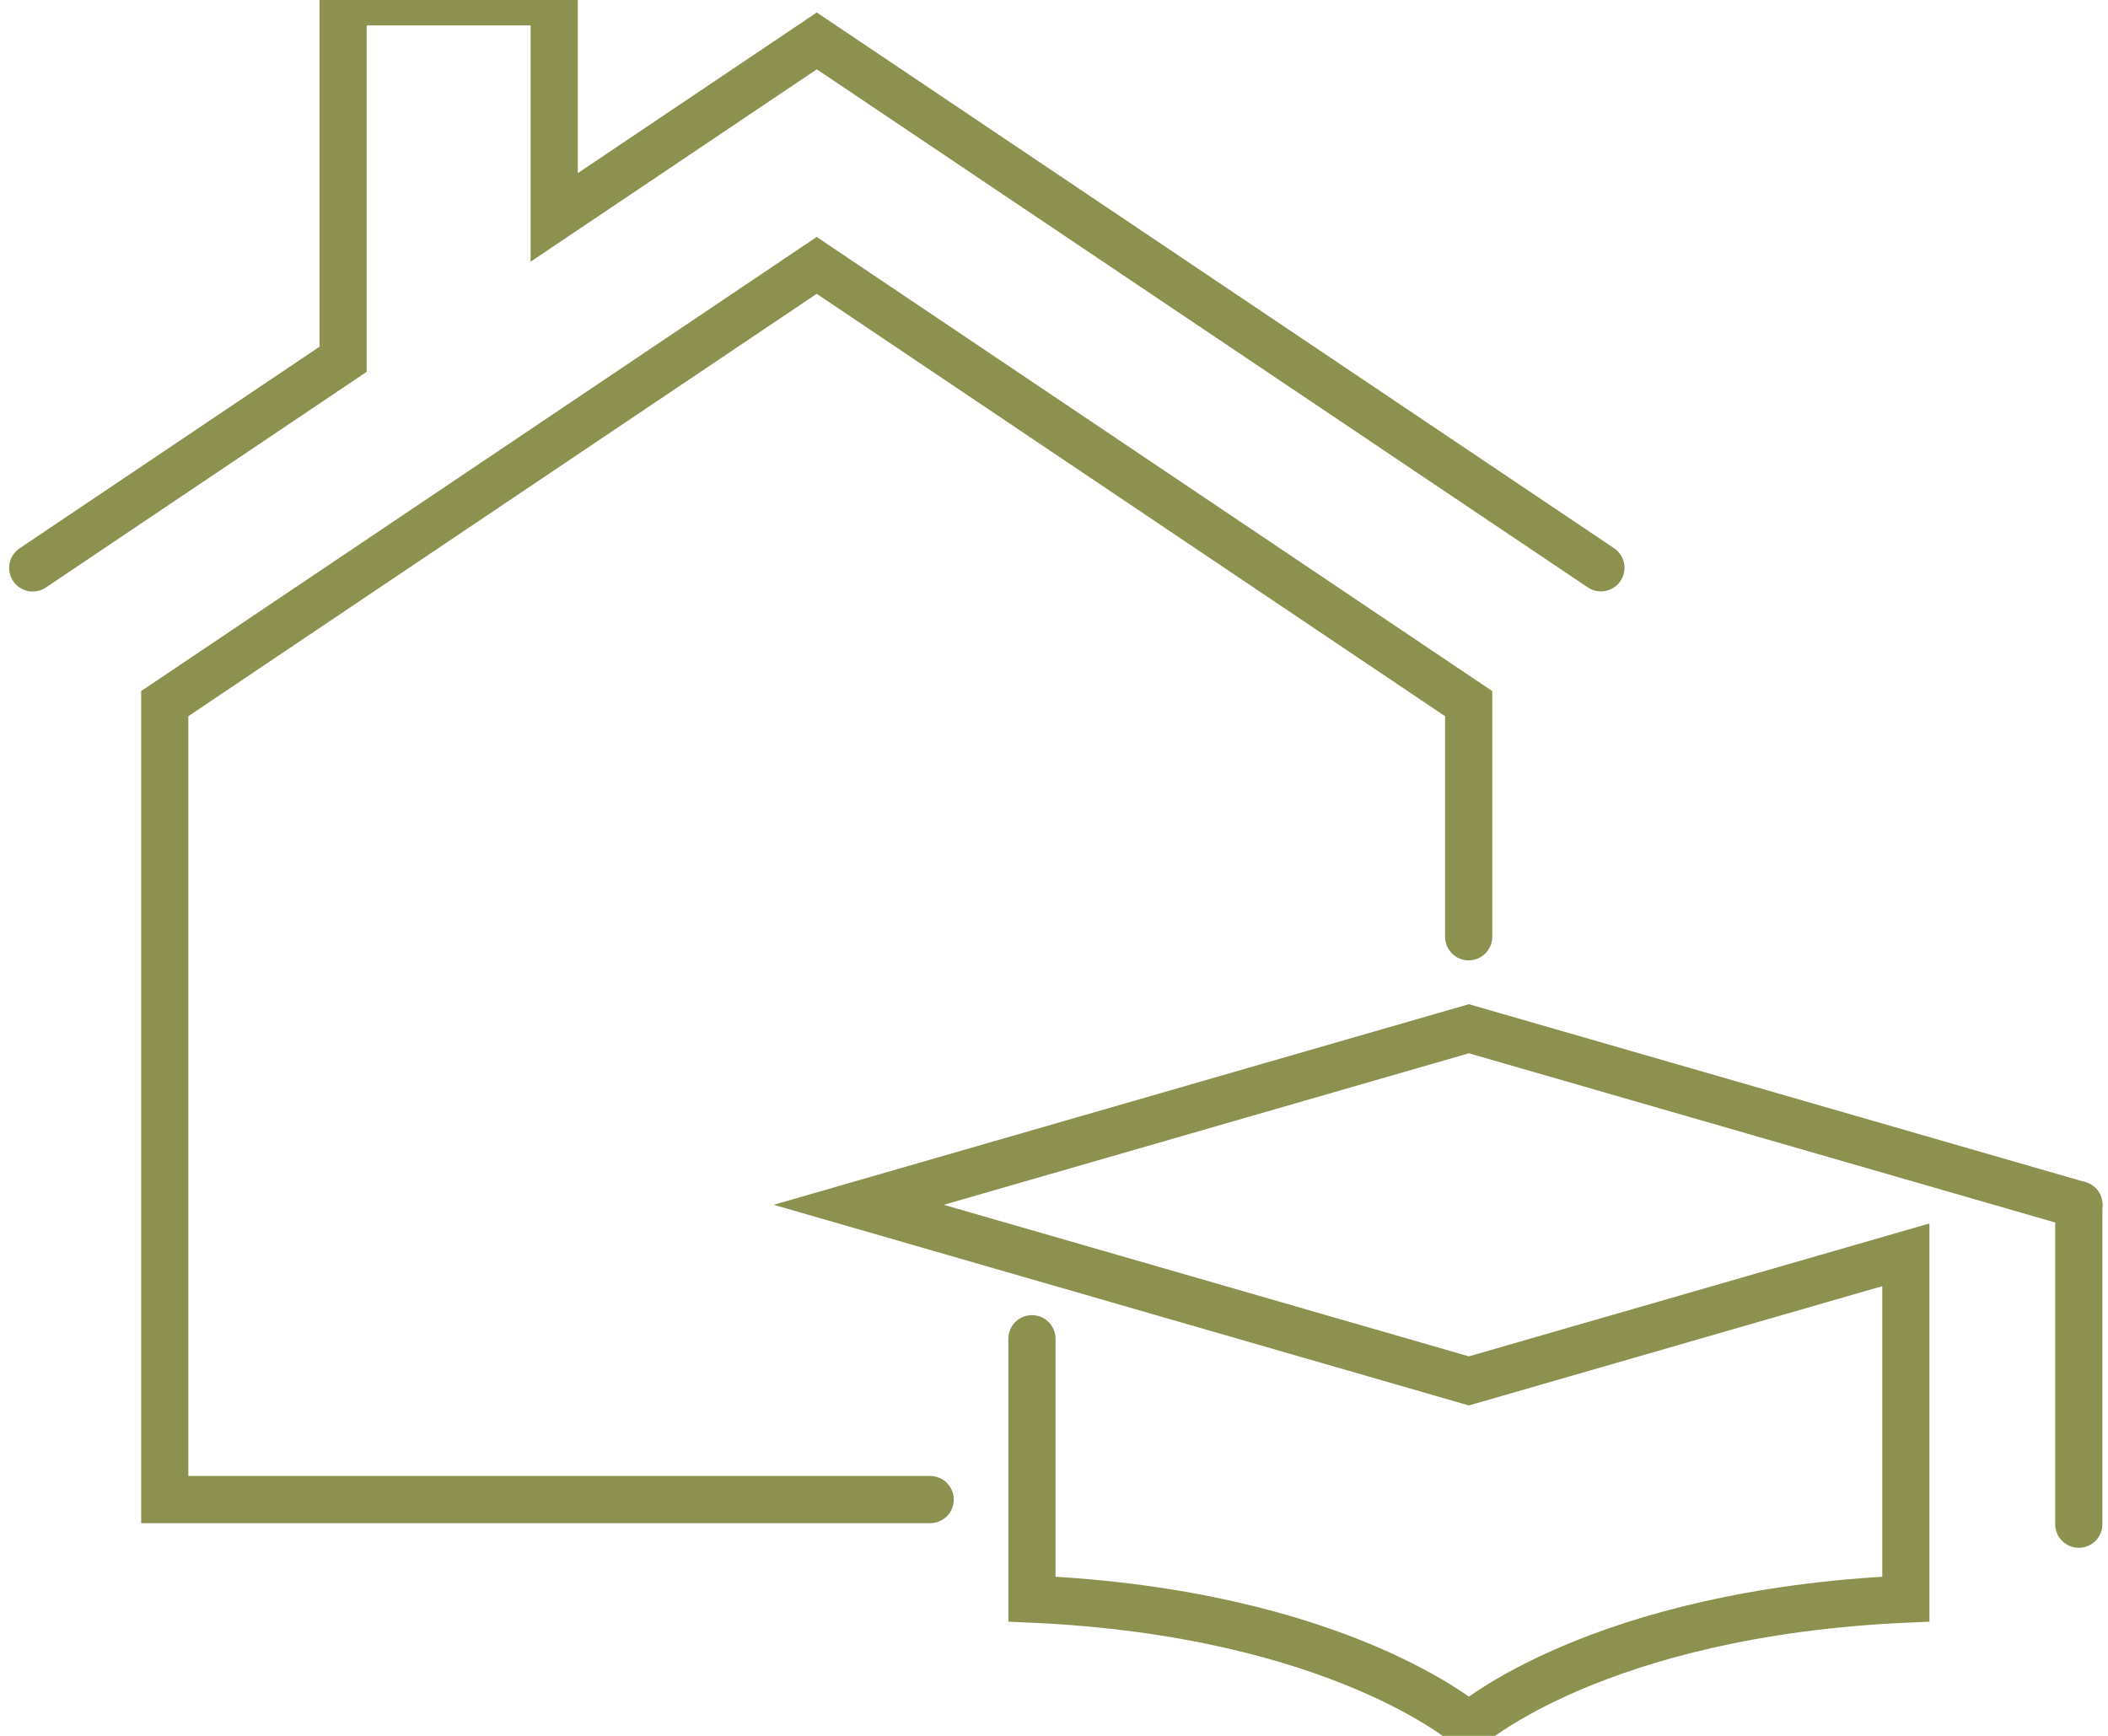
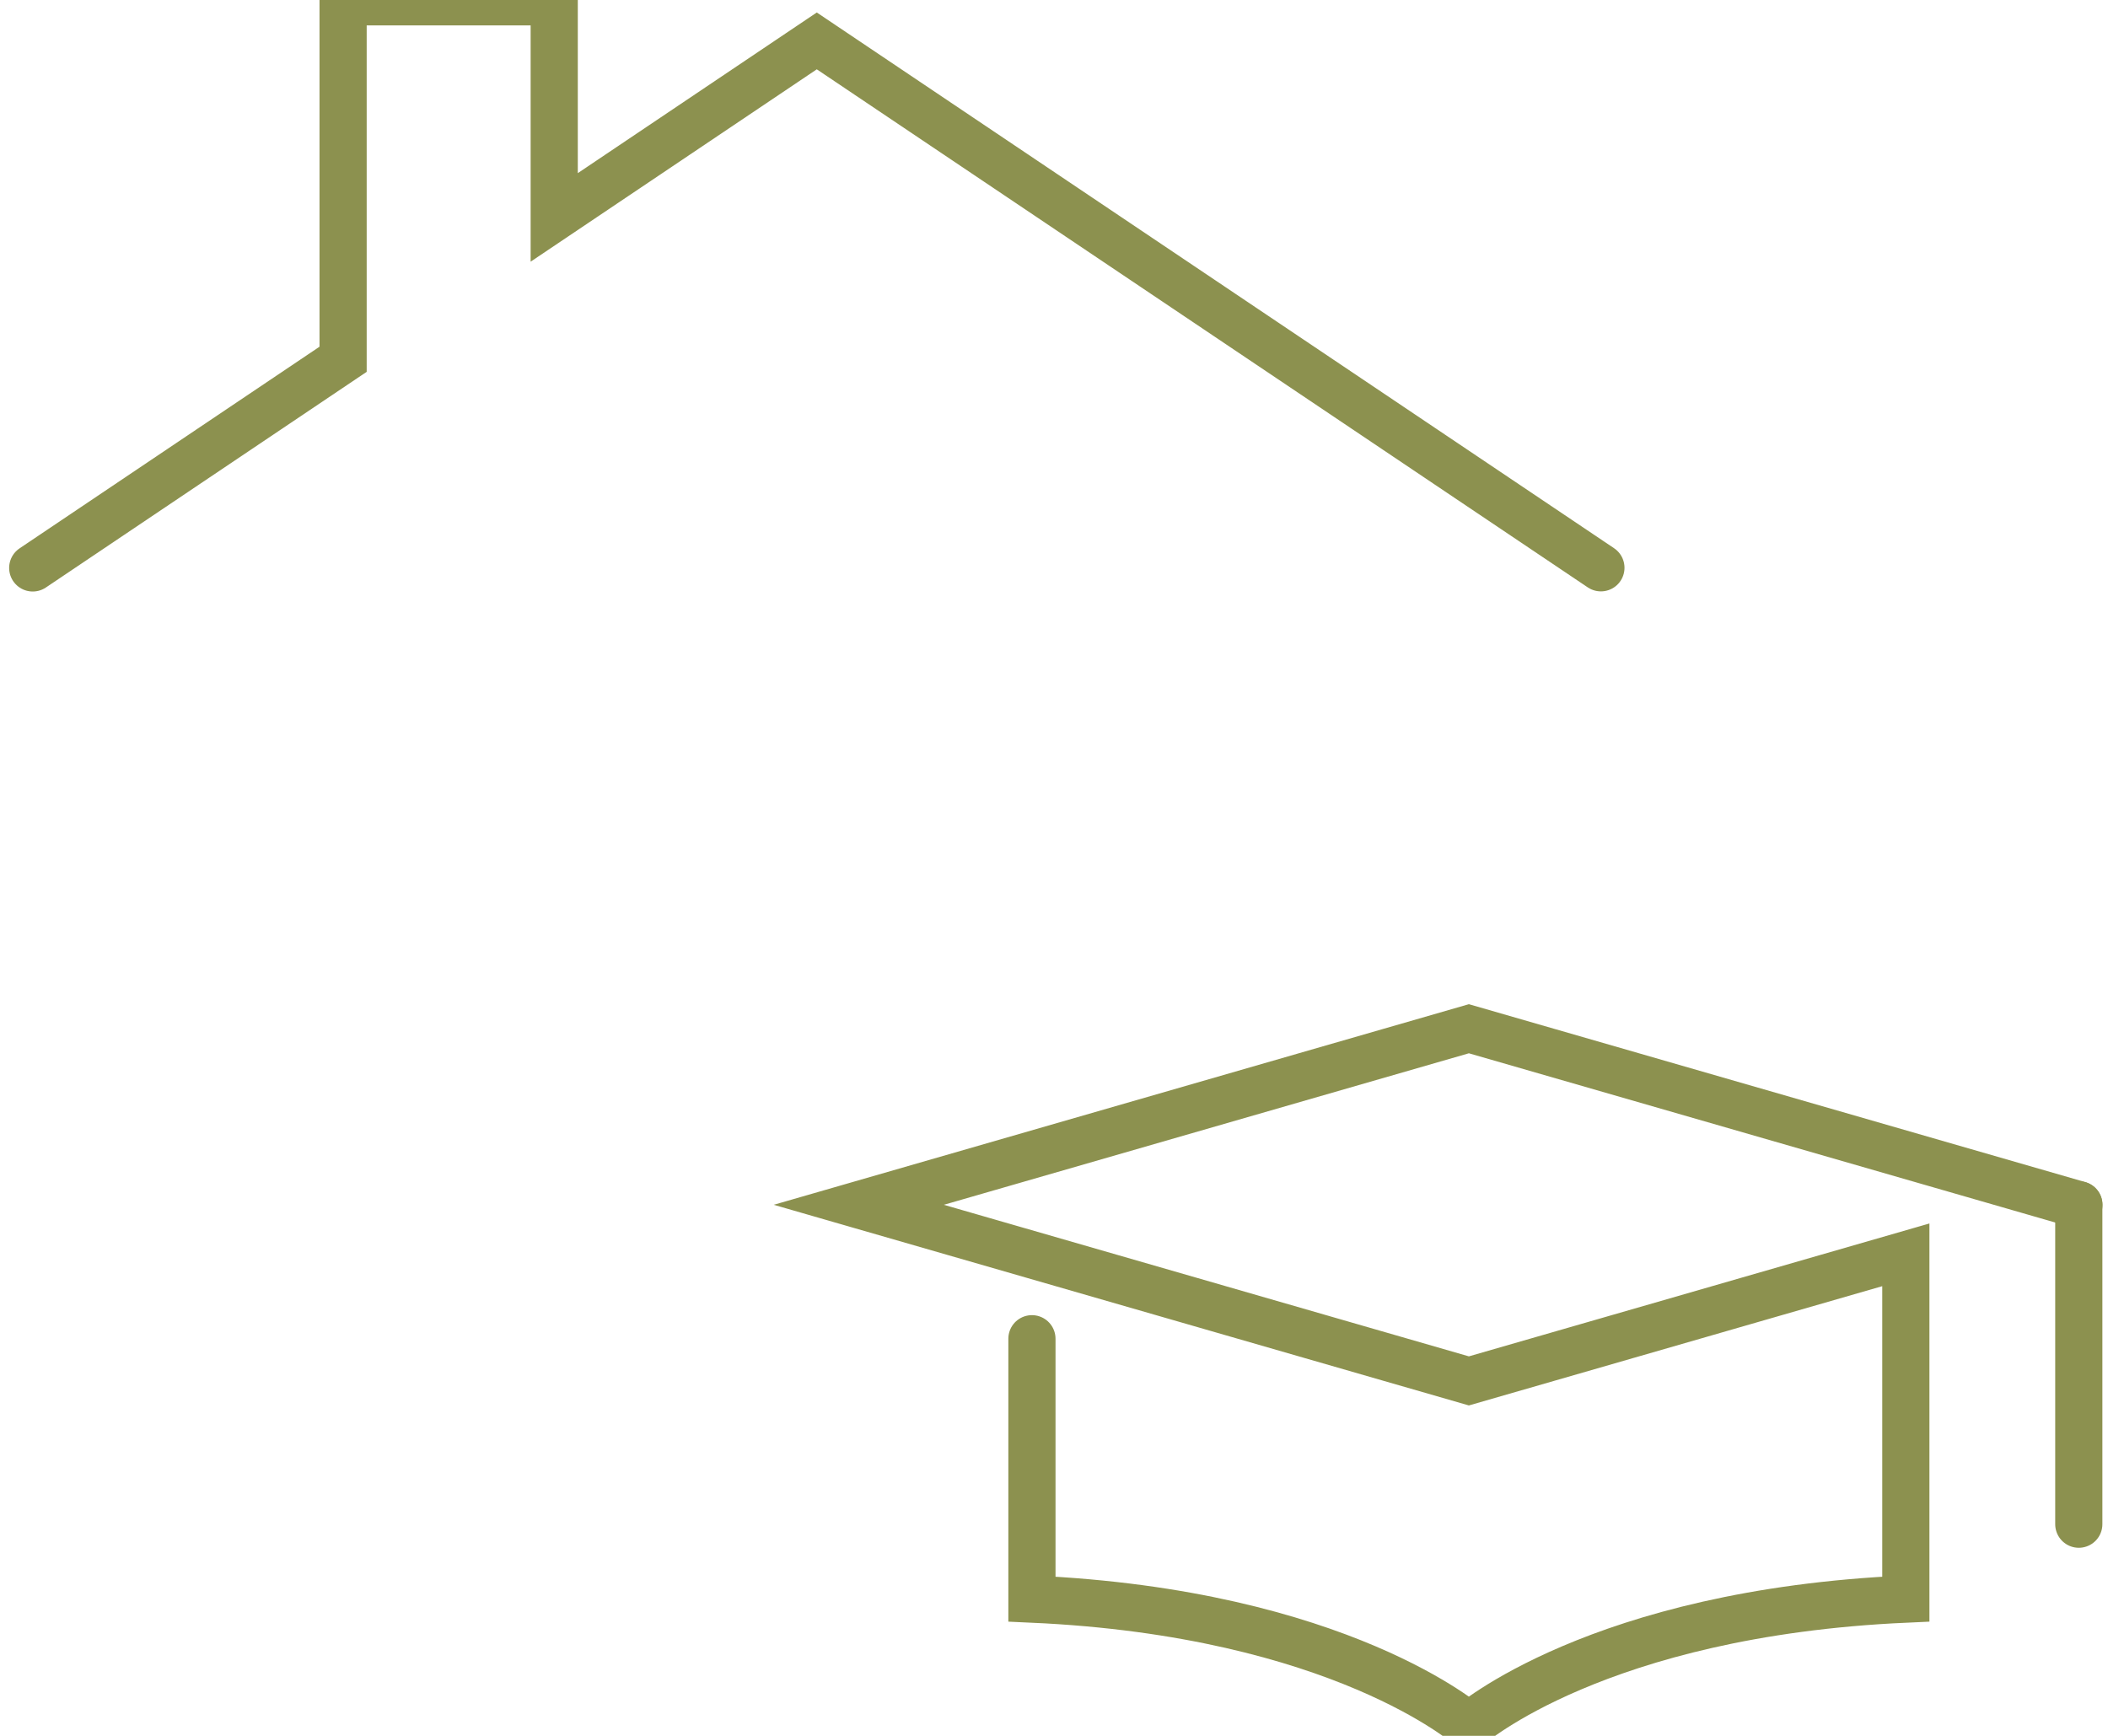
<svg xmlns="http://www.w3.org/2000/svg" preserveAspectRatio="xMidYMid slice" width="34px" height="28px" viewBox="0 0 47.278 39.914">
  <g id="Gruppe_9928" data-name="Gruppe 9928" transform="translate(-291.405 -1552.093)">
    <g id="Gruppe_9927" data-name="Gruppe 9927">
      <g id="Gruppe_9925" data-name="Gruppe 9925">
        <g id="Gruppe_9924" data-name="Gruppe 9924">
          <path id="Pfad_8580" data-name="Pfad 8580" d="M314.549,1582.61v5.84c6.914.31,9.8,2.852,9.8,2.852s2.883-2.542,9.8-2.852v-7.722l-9.8,2.828-13.683-3.95,13.683-3.949,13.682,3.949" fill="none" stroke="#8c914f" stroke-linecap="round" stroke-miterlimit="10" stroke-width="1.058" />
          <line id="Linie_3655" data-name="Linie 3655" y2="7.164" transform="translate(338.028 1579.606)" fill="none" stroke="#8c914f" stroke-linecap="round" stroke-miterlimit="10" stroke-width="1.058" />
        </g>
      </g>
      <g id="Gruppe_9926" data-name="Gruppe 9926">
        <path id="Pfad_8581" data-name="Pfad 8581" d="M327.31,1565.318,309.724,1553.5l-5.889,3.959h0v-4.835H299.1v8.017l-6.961,4.68" fill="none" stroke="#8c914f" stroke-linecap="round" stroke-miterlimit="10" stroke-width="1.058" />
-         <path id="Pfad_8582" data-name="Pfad 8582" d="M312.267,1586.218H295.1v-17.853l14.622-9.83,14.622,9.83v5.229" fill="none" stroke="#8c914f" stroke-linecap="round" stroke-miterlimit="10" stroke-width="1.058" />
      </g>
    </g>
  </g>
</svg>